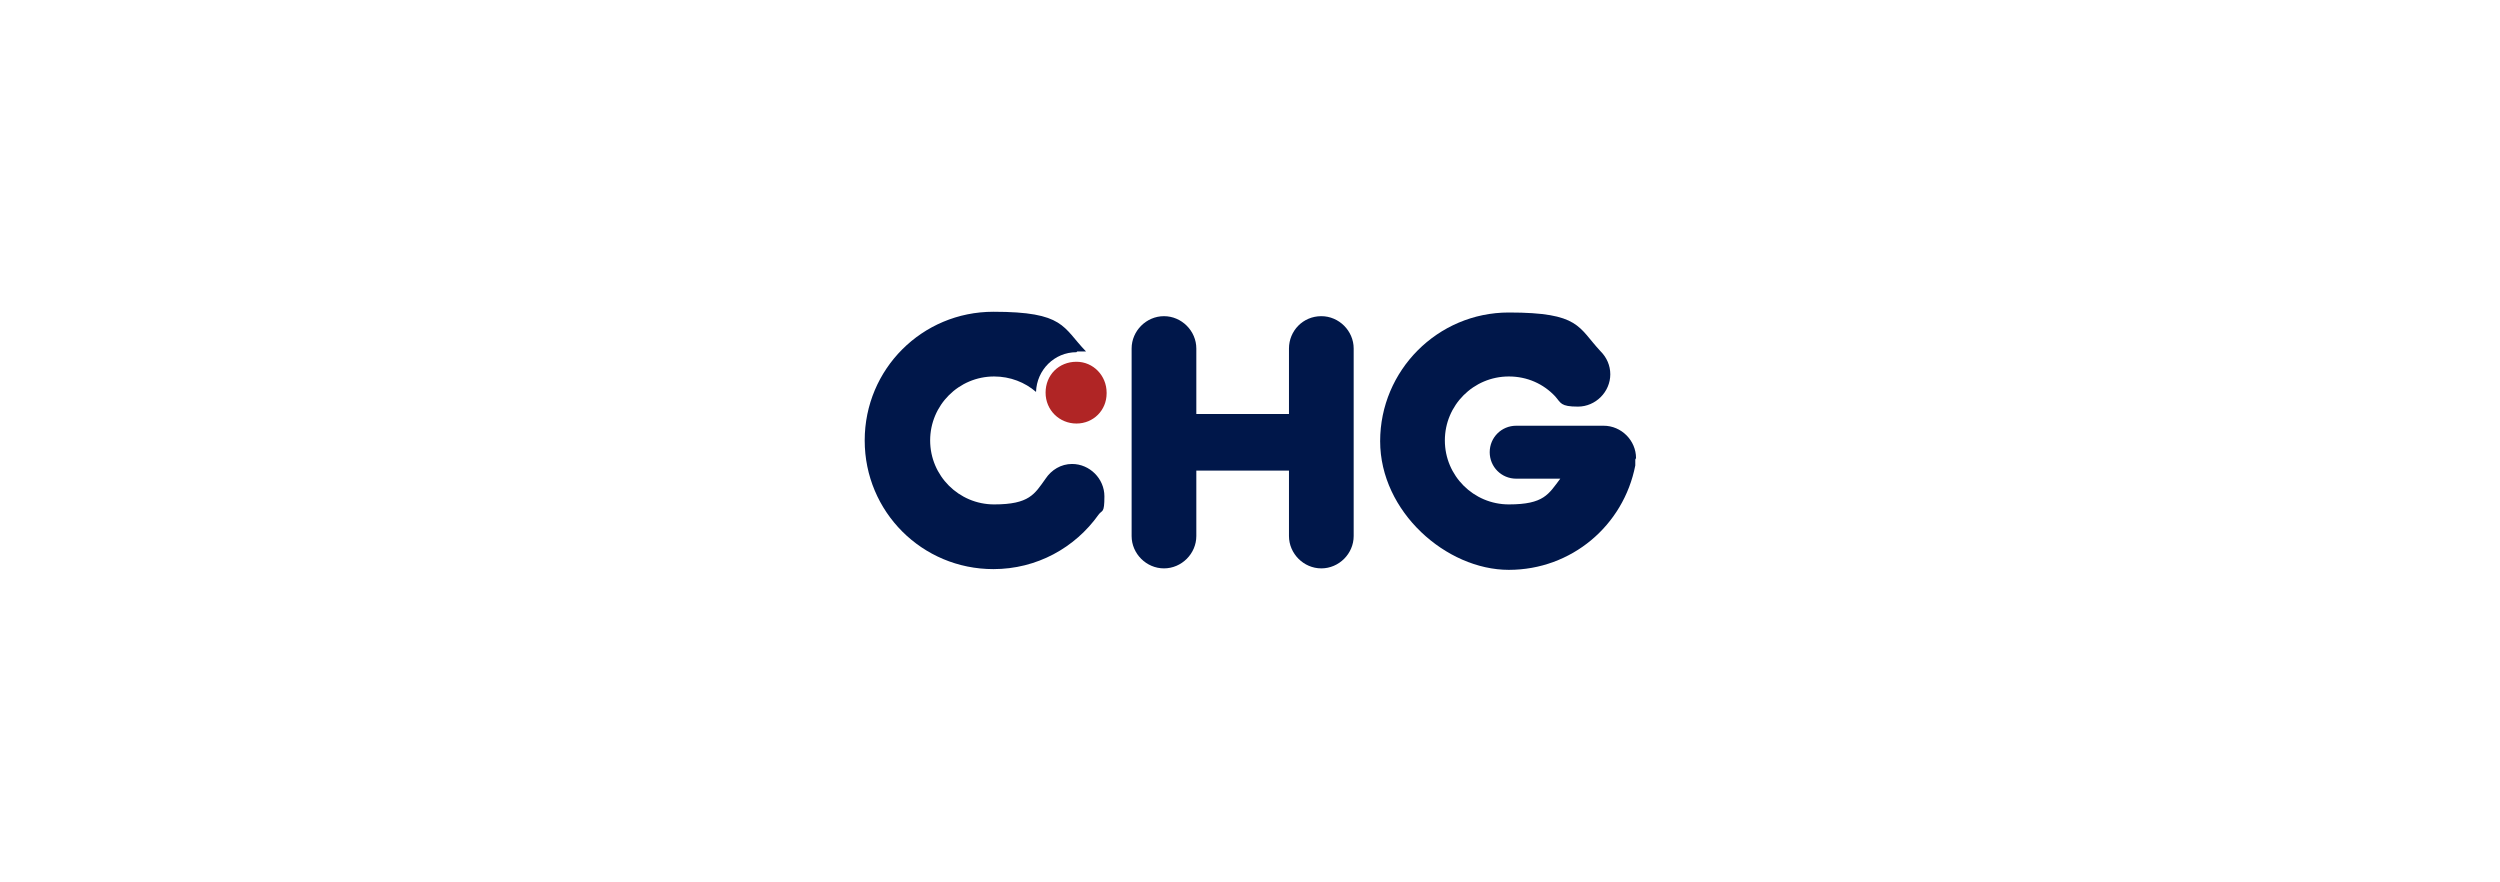
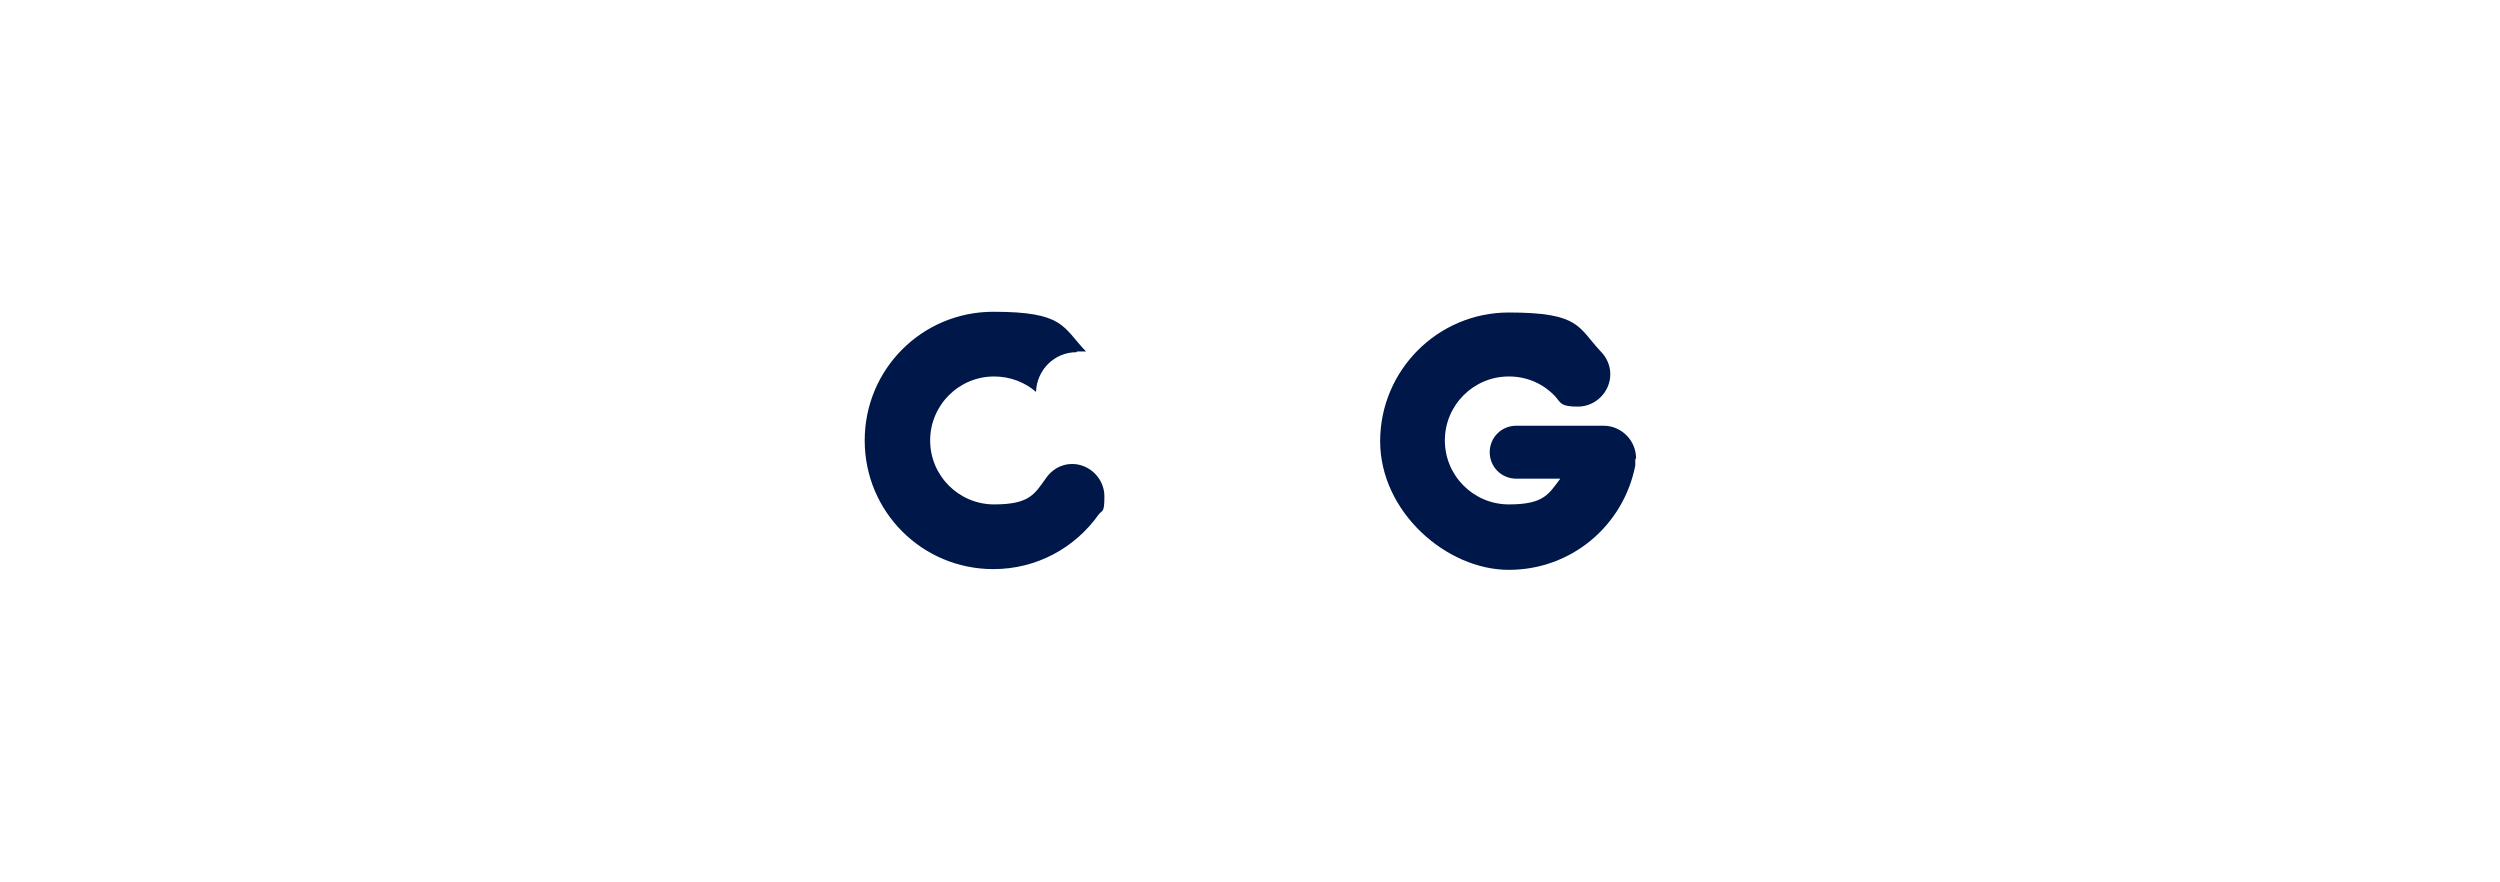
<svg xmlns="http://www.w3.org/2000/svg" id="Ebene_1" version="1.1" viewBox="0 0 340 120">
  <defs>
    <style>
      .st0 {
        fill: #b02525;
      }

      .st1 {
        fill: #00174a;
      }

      .st2 {
        fill: #212b2e;
      }

      .st3 {
        display: none;
      }
    </style>
  </defs>
  <g class="st3">
    <path class="st2" d="M185.7,90.3v-4.3h-2.9c-5.1,0-7.4-3-7.4-7.5v-44.9h.9c9.5,0,15.5,6.3,15.5,15.6v.8h3.6v-20.7h-51v20.7h3.6v-.8c0-9.3,6-15.6,15.5-15.6h.9v44.9c0,4.4-2.3,7.5-7.4,7.5h-2.9v4.3h31.7-.1Z" />
    <path class="st2" d="M195.4,69.6h-12.1v-12.2h12.1v12.2Z" />
-     <path class="st2" d="M156.5,69.6h-12.1v-12.2h12.1v12.2Z" />
  </g>
  <g>
    <g>
-       <path class="st1" d="M179.7,43c2.4,0,4.4,2,4.4,4.4v25.5c0,2.4-2,4.4-4.4,4.4s-4.4-2-4.4-4.4v-8.9h-12.6v8.9c0,2.4-2,4.4-4.4,4.4s-4.4-2-4.4-4.4v-25.5c0-2.4,2-4.4,4.4-4.4s4.4,2,4.4,4.4v8.9h12.6v-8.9c0-2.4,1.9-4.4,4.4-4.4" />
      <path class="st1" d="M222.4,62.5c0,.3,0,.6,0,.8h0c-1.6,8.2-8.7,14.2-17.2,14.2s-17.5-7.9-17.5-17.5c0-9.6,7.8-17.5,17.5-17.5s9.4,2,12.5,5.3c.8.8,1.3,1.9,1.3,3.1,0,2.4-2,4.4-4.4,4.4s-2.3-.5-3.1-1.4c-1.6-1.7-3.8-2.7-6.3-2.7-4.8,0-8.7,3.9-8.7,8.7s3.9,8.7,8.7,8.7,5.4-1.4,7-3.5h-6c-2,0-3.6-1.6-3.6-3.6s1.6-3.6,3.6-3.6h11.9c2.4,0,4.4,2,4.4,4.4" />
      <path class="st1" d="M146.4,47.9c-3,0-5.4,2.4-5.5,5.4,0,0,0,0,0,0s0,0,0,0c-1.5-1.3-3.5-2.1-5.7-2.1-4.8,0-8.7,3.9-8.7,8.7s3.9,8.7,8.7,8.7,5.5-1.4,7-3.5c.8-1.2,2.1-2,3.6-2,2.4,0,4.4,2,4.4,4.4s-.3,1.8-.8,2.5c-3.2,4.5-8.4,7.4-14.3,7.4-9.7,0-17.5-7.8-17.5-17.5s7.8-17.5,17.5-17.5,9.4,2.1,12.6,5.4c0,0,0,0,0,0,0,0,0,.1,0,0-.4,0-.8,0-1.2,0" />
    </g>
-     <path class="st0" d="M150.5,53.5c0,2.3-1.8,4.1-4.1,4.1s-4.2-1.8-4.2-4.2,1.8-4.2,4.2-4.2c2.3,0,4.1,1.9,4.1,4.2" />
  </g>
</svg>